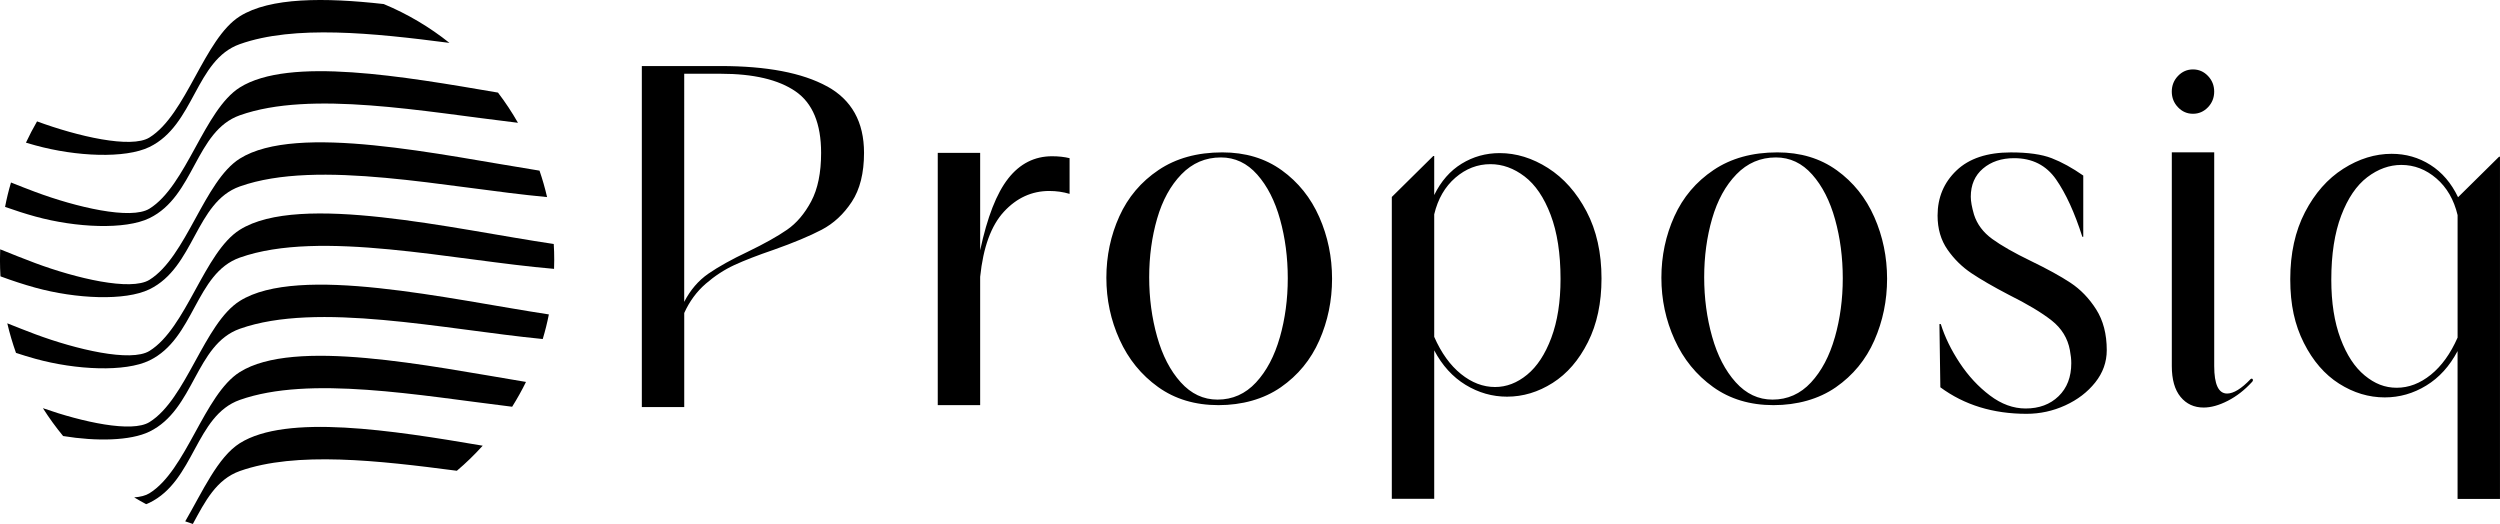
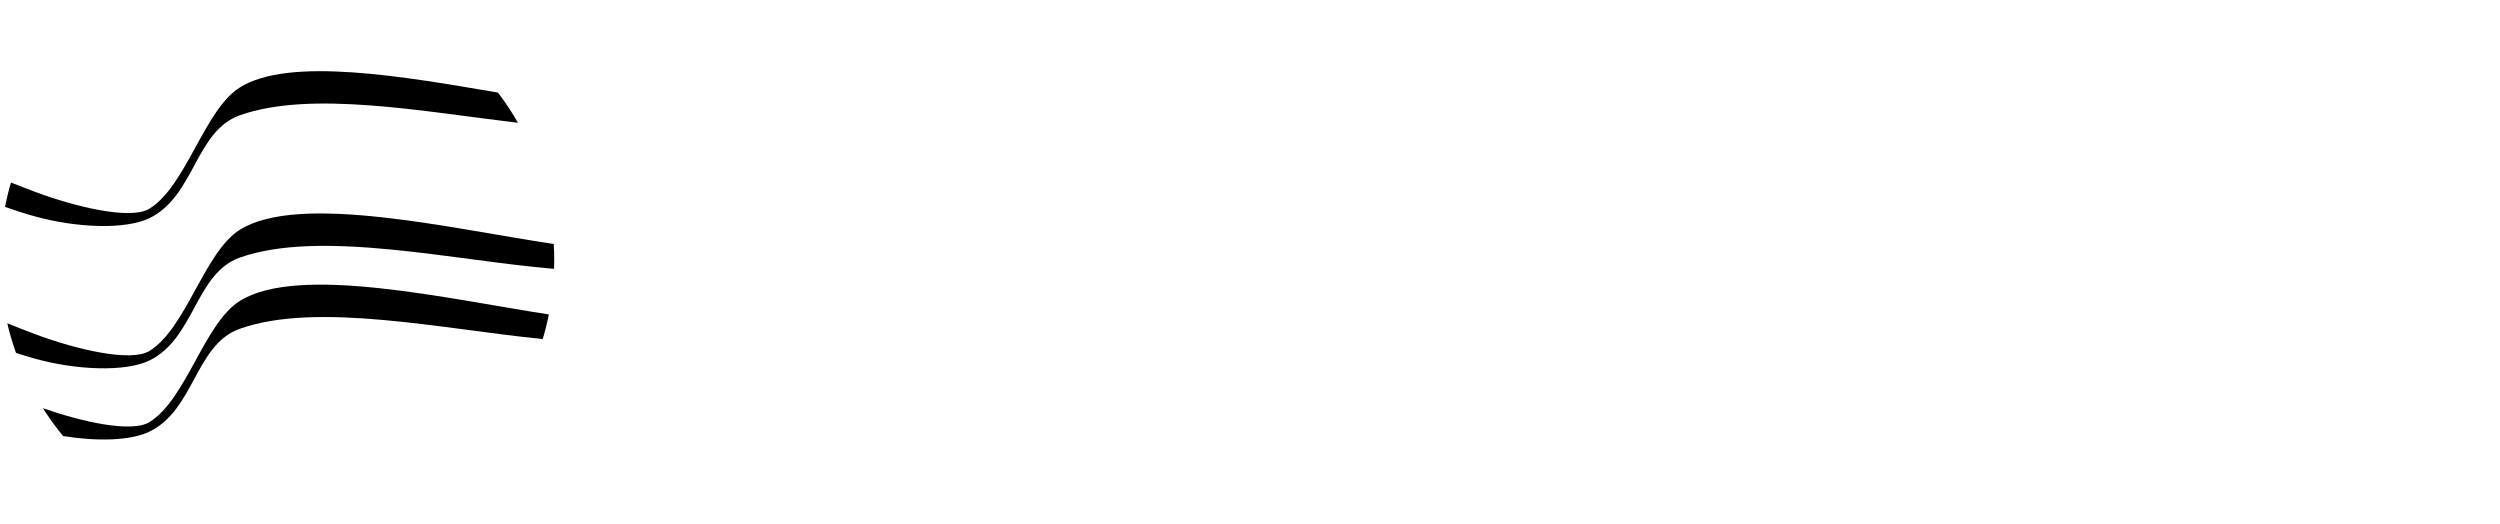
<svg xmlns="http://www.w3.org/2000/svg" viewBox="0 0 1080 226.35">
-   <path d="M357.22 37.28c-10.69-5.83-25.99-8.75-45.9-8.75h-34.05v147.32h18.32v-40.64c2.26-5 5.34-9.2 9.26-12.61q5.88-5.1 12.45-8.13c4.38-2.01 10.02-4.2 16.93-6.56 8.63-3.05 15.53-5.94 20.71-8.65s9.52-6.74 13.04-12.09q5.28-8.025 5.28-21.15c0-13.34-5.35-22.92-16.03-28.76Zm-6.77 49.69c-2.86 5.35-6.34 9.45-10.46 12.29-4.12 2.85-9.76 6.01-16.93 9.48-7.04 3.33-12.71 6.5-17.03 9.48-4.32 2.99-7.8 7.05-10.45 12.19V31.86h15.73c14.2 0 24.99 2.54 32.36 7.61s11.05 13.93 11.05 26.57c0 8.61-1.43 15.59-4.28 20.94ZM435.58 77.08c-5.05 6.39-9.09 16.74-12.15 31.05V66.04h-18.32v108.98h18.32v-55.43c1.32-12.78 4.75-22.16 10.26-28.13s12.05-8.96 19.61-8.96c3.05 0 5.97.42 8.76 1.25V68.33c-2.26-.55-4.78-.83-7.57-.83-7.57 0-13.88 3.2-18.92 9.58ZM553.71 73.55c-7.14-5.15-15.69-7.72-25.67-7.72-10.81 0-19.99 2.54-27.54 7.61-7.56 5.08-13.2 11.74-16.94 20.01s-5.61 17.11-5.61 26.54 1.9 18.35 5.72 26.75c3.81 8.41 9.35 15.23 16.63 20.45s15.97 7.83 26.09 7.83 19.5-2.57 26.92-7.72c7.41-5.15 12.96-11.89 16.63-20.23s5.51-17.22 5.51-26.64-1.84-18.3-5.51-26.64-9.08-15.08-16.21-20.23Zm-.83 72.21q-3.435 12.075-10.29 19.47c-4.57 4.93-10.12 7.4-16.63 7.4q-9.15 0-15.9-7.5c-4.5-5-7.9-11.56-10.18-19.68-2.29-8.12-3.43-16.67-3.43-25.67s1.15-17.43 3.43-25.34c2.29-7.9 5.78-14.28 10.5-19.14 4.71-4.86 10.39-7.29 17.05-7.29 6.1 0 11.33 2.47 15.69 7.4 4.37 4.93 7.66 11.39 9.87 19.36 2.22 7.98 3.33 16.46 3.33 25.45s-1.14 17.51-3.43 25.56ZM668.77 72.6c-6.77-4.3-13.74-6.46-20.91-6.46-5.97 0-11.45 1.53-16.43 4.58-4.98 3.06-8.93 7.57-11.85 13.54V67.38h-.4l-17.92 17.71v130.38h18.32v-64.12c3.45 6.53 7.97 11.5 13.54 14.9 5.58 3.4 11.55 5.11 17.92 5.11q10.35 0 19.71-5.94c6.24-3.96 11.32-9.83 15.23-17.61 3.92-7.78 5.87-16.95 5.87-27.5 0-11.11-2.16-20.77-6.47-28.97-4.31-8.19-9.86-14.44-16.63-18.75Zm1.4 73.34c-2.66 7.09-6.14 12.4-10.46 15.94-4.31 3.54-8.93 5.31-13.84 5.31-5.18 0-10.09-1.88-14.74-5.63s-8.5-9.1-11.55-16.04V92.59c1.59-6.67 4.65-11.95 9.16-15.84s9.56-5.83 15.14-5.83c5.18 0 10.09 1.77 14.74 5.31s8.4 9.06 11.25 16.57c2.85 7.5 4.28 16.74 4.28 27.71 0 9.87-1.33 18.34-3.98 25.42ZM793.48 73.55c-7.14-5.15-15.69-7.72-25.67-7.72-10.81 0-19.99 2.54-27.54 7.61-7.56 5.08-13.2 11.74-16.94 20.01s-5.61 17.11-5.61 26.54 1.9 18.35 5.72 26.75c3.81 8.41 9.35 15.23 16.63 20.45s15.97 7.83 26.09 7.83 19.5-2.57 26.92-7.72c7.41-5.15 12.96-11.89 16.63-20.23s5.51-17.22 5.51-26.64-1.84-18.3-5.51-26.64-9.08-15.08-16.21-20.23Zm-.84 72.21q-3.435 12.075-10.29 19.47c-4.57 4.93-10.12 7.4-16.63 7.4q-9.15 0-15.9-7.5c-4.5-5-7.9-11.56-10.18-19.68-2.29-8.12-3.43-16.67-3.43-25.67s1.14-17.43 3.43-25.34c2.29-7.9 5.78-14.28 10.5-19.14 4.71-4.86 10.39-7.29 17.05-7.29 6.1 0 11.33 2.47 15.69 7.4 4.37 4.93 7.66 11.39 9.87 19.36 2.22 7.98 3.33 16.46 3.33 25.45s-1.14 17.51-3.43 25.56ZM894.5 122.19c-4.31-2.85-10.06-6.01-17.23-9.48s-12.71-6.63-16.63-9.48-6.54-6.36-7.87-10.52c-.93-3.19-1.39-5.76-1.39-7.71 0-5.14 1.76-9.2 5.28-12.19 3.52-2.98 8-4.48 13.44-4.48 7.83 0 13.87 3.06 18.12 9.17s8.03 14.38 11.35 24.8h.4V75.84c-4.78-3.33-9.33-5.83-13.64-7.5-4.32-1.67-10.19-2.5-17.63-2.5-10.22 0-18.06 2.61-23.5 7.81-5.45 5.21-8.17 11.7-8.17 19.48 0 5.7 1.43 10.6 4.28 14.69 2.85 4.1 6.31 7.5 10.36 10.21s9.39 5.8 16.03 9.27c8.1 4.03 14.3 7.75 18.62 11.15 4.31 3.4 6.93 7.68 7.87 12.81.4 2.08.6 3.96.6 5.63 0 5.97-1.83 10.73-5.48 14.27s-8.4 5.31-14.24 5.31c-5.31 0-10.46-1.87-15.43-5.63-4.98-3.75-9.33-8.44-13.05-14.06q-5.58-8.445-8.16-16.77h-.6l.4 27.3c10.36 7.64 22.77 11.46 37.24 11.46 5.84 0 11.42-1.22 16.73-3.65s9.62-5.73 12.94-9.9 4.98-8.82 4.98-13.96c0-6.94-1.53-12.81-4.58-17.61-3.05-4.79-6.74-8.61-11.05-11.46ZM947.37 49.15c2.52 0 4.68-.94 6.47-2.81s2.69-4.13 2.69-6.77-.9-4.9-2.69-6.77-3.95-2.81-6.47-2.81-4.68.94-6.47 2.81c-1.79 1.88-2.69 4.13-2.69 6.77s.9 4.9 2.69 6.77c1.79 1.88 3.95 2.81 6.47 2.81M972.27 163.76c-3.98 4.17-7.37 6.25-10.16 6.25-3.72 0-5.57-3.96-5.57-11.88V65.82h-18.32v92.31c0 5.83 1.26 10.28 3.79 13.34q3.78 4.59 9.96 4.59c3.18 0 6.67-.97 10.45-2.92 3.78-1.94 7.27-4.65 10.45-8.13.4-.42.5-.8.3-1.15s-.5-.38-.9-.1M1079.6 67.7l-17.72 17.5c-2.92-6.11-6.9-10.76-11.95-13.96s-10.62-4.79-16.73-4.79c-7.17 0-14.14 2.15-20.91 6.46q-10.155 6.465-16.53 18.75c-4.25 8.2-6.37 17.85-6.37 28.97s1.96 19.73 5.87 27.5c3.92 7.78 8.99 13.65 15.23 17.61s12.81 5.94 19.72 5.94c6.37 0 12.35-1.7 17.92-5.11 5.58-3.4 10.09-8.37 13.54-14.9v63.87h18.32V67.7h-.4Zm-17.92 78.14c-3.06 6.95-6.91 12.29-11.55 16.04-4.65 3.75-9.56 5.63-14.74 5.63s-9.53-1.77-13.84-5.31-7.8-8.85-10.45-15.94c-2.66-7.09-3.98-15.56-3.98-25.42 0-10.97 1.43-20.21 4.28-27.71s6.6-13.02 11.25-16.57c4.65-3.54 9.56-5.31 14.74-5.31 5.57 0 10.62 1.95 15.13 5.83 4.51 3.89 7.57 9.17 9.16 15.84v52.93ZM194.16 18.53c-33.01-4.28-67.03-7.82-90.55.53-19.28 6.84-19.5 34.95-39.05 44.44-10.47 5.09-31.68 4.15-49.31-.71-1.35-.38-2.69-.75-4.04-1.16 1.47-3.14 3.06-6.2 4.79-9.19 17.46 6.43 40.64 11.86 48.55 6.97 15.99-9.9 23.64-42.69 39.05-52.37 13.05-8.2 36.56-8.16 62.17-5.29 10.28 4.27 19.82 9.94 28.39 16.78" />
  <path d="M223.77 53.05c-40.89-4.83-89.46-14.13-120.16-3.25-19.28 6.84-19.5 34.95-39.05 44.44-10.47 5.09-31.68 4.15-49.31-.71-4.36-1.2-8.72-2.61-13.06-4.15.68-3.57 1.54-7.08 2.56-10.54 3.51 1.41 7.03 2.78 10.5 4.08 17.55 6.54 41.28 12.19 49.31 7.23 15.99-9.9 23.66-42.71 39.05-52.37 21.36-13.4 70.73-4.75 111.52 2.22 3.16 4.15 6.05 8.51 8.64 13.06Z" />
-   <path d="M236.34 85.14c-43.09-4-98.82-16.63-132.73-4.6-19.28 6.84-19.5 34.95-39.05 44.44-10.47 5.09-31.68 4.15-49.31-.71-5.04-1.39-10.05-3.04-15.05-4.89-.13-2.35-.21-4.72-.21-7.1 0-1.54.04-3.06.09-4.58 5.09 2.07 10.15 4.08 15.16 5.96 17.55 6.54 41.28 12.2 49.31 7.23 15.99-9.9 23.66-42.71 39.05-52.37 24.62-15.45 86.45-1.62 129.47 5.2 1.28 3.72 2.37 7.53 3.27 11.42" />
  <path d="M239.43 112.28c0 1.3-.02 2.59-.08 3.87-43.48-3.66-101.04-17.17-135.74-4.87-19.28 6.84-19.5 34.95-39.05 44.44-10.47 5.09-31.68 4.15-49.31-.73-2.78-.77-5.56-1.62-8.34-2.54-1.48-4.15-2.74-8.42-3.76-12.78 4.06 1.63 8.1 3.21 12.1 4.72 17.55 6.54 41.28 12.19 49.31 7.22 15.99-9.88 23.66-42.69 39.05-52.35 25.82-16.22 92.54-.21 135.61 6.14.15 2.27.21 4.57.21 6.88" />
  <path d="M237.11 135.82c-.71 3.61-1.6 7.16-2.65 10.64-42.82-4.19-97.43-16.29-130.86-4.43-19.28 6.84-19.5 34.93-39.05 44.44-8.16 3.96-22.85 4.27-37.28 1.9-3.16-3.83-6.07-7.85-8.74-12.04 17.12 6.01 38.48 10.71 46.02 6.03 15.99-9.88 23.64-42.69 39.05-52.35 25.4-15.95 90.4-.73 133.51 5.82Z" />
-   <path d="M227.23 164.98c-1.8 3.68-3.81 7.27-5.98 10.73-40.36-4.9-87.58-13.6-117.65-2.95-19.28 6.82-19.5 34.93-39.05 44.44q-.675.345-1.41.6c-1.75-.92-3.48-1.92-5.17-2.93 2.71-.21 4.96-.77 6.58-1.78 15.99-9.88 23.64-42.69 39.05-52.37 23.53-14.75 81.02-2.78 123.62 4.27Z" />
-   <path d="M208.52 192.55c-3.48 3.85-7.2 7.48-11.16 10.82-34.01-4.45-69.47-8.49-93.74.11-10.22 3.63-15.09 13.23-20.31 22.87-1.11-.36-2.2-.71-3.29-1.13 7.46-12.83 14.04-27.75 23.6-33.77 20.22-12.68 65.52-5.62 104.91 1.09Z" />
</svg>